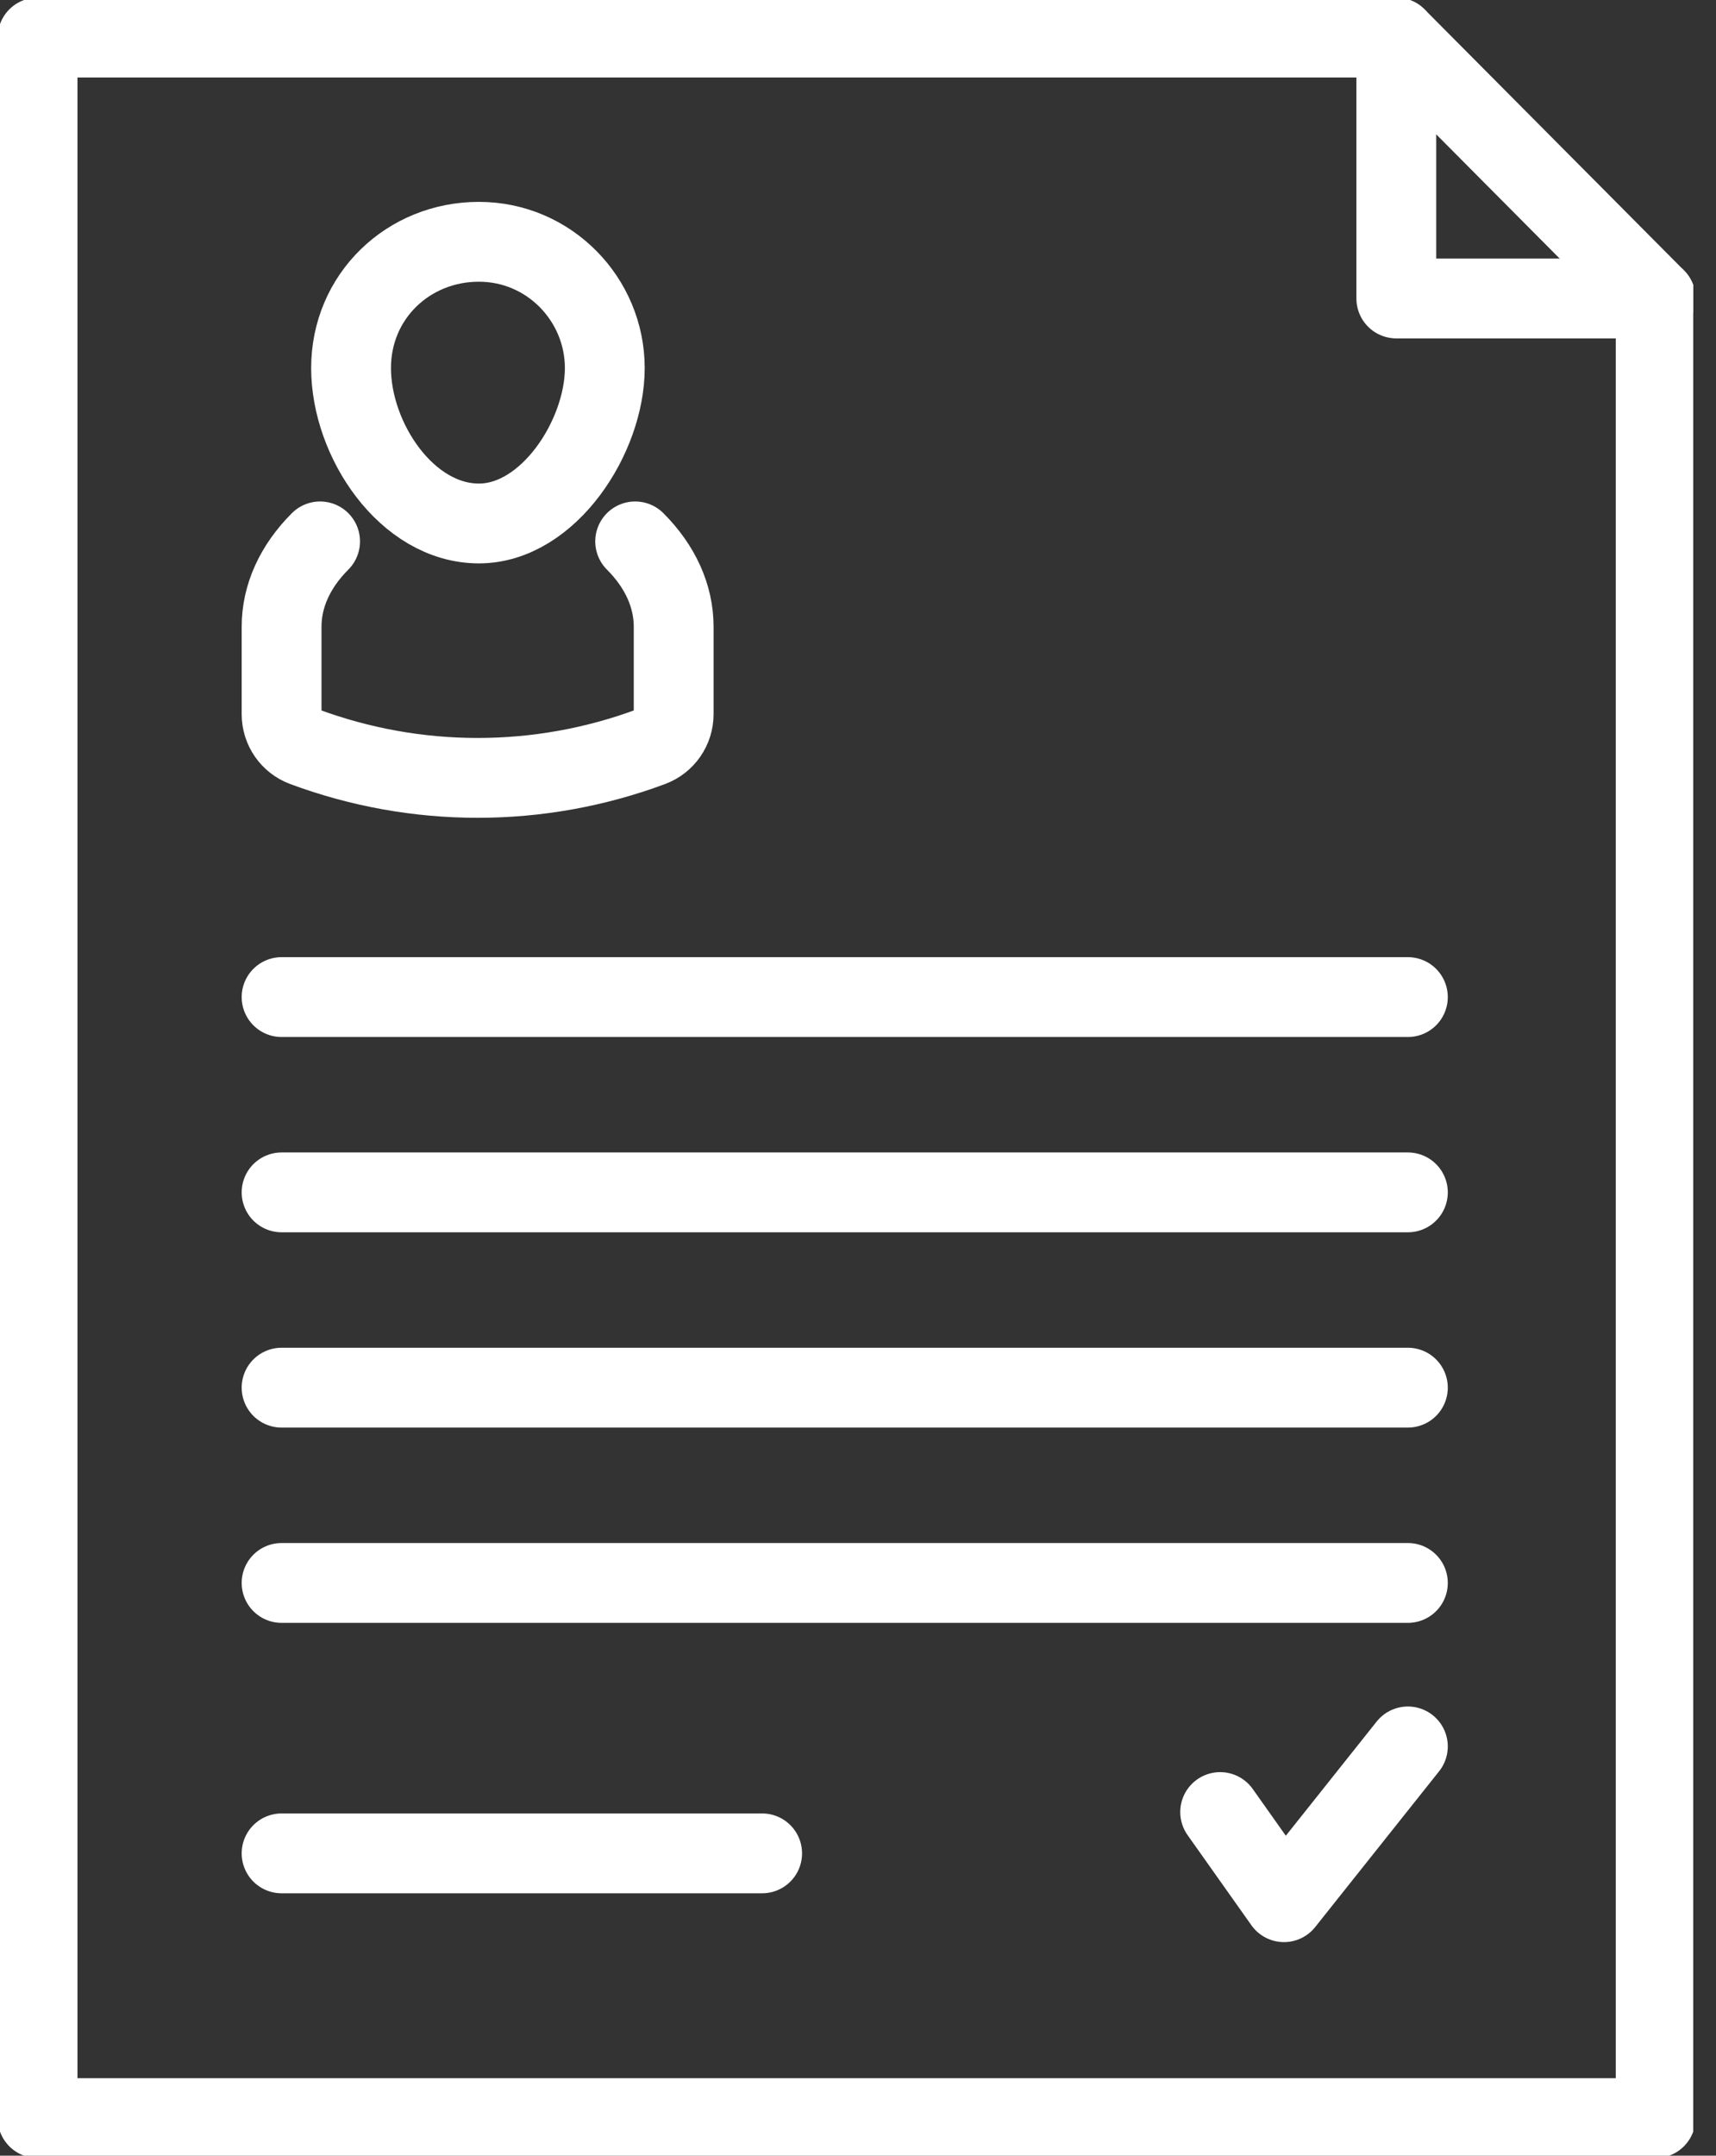
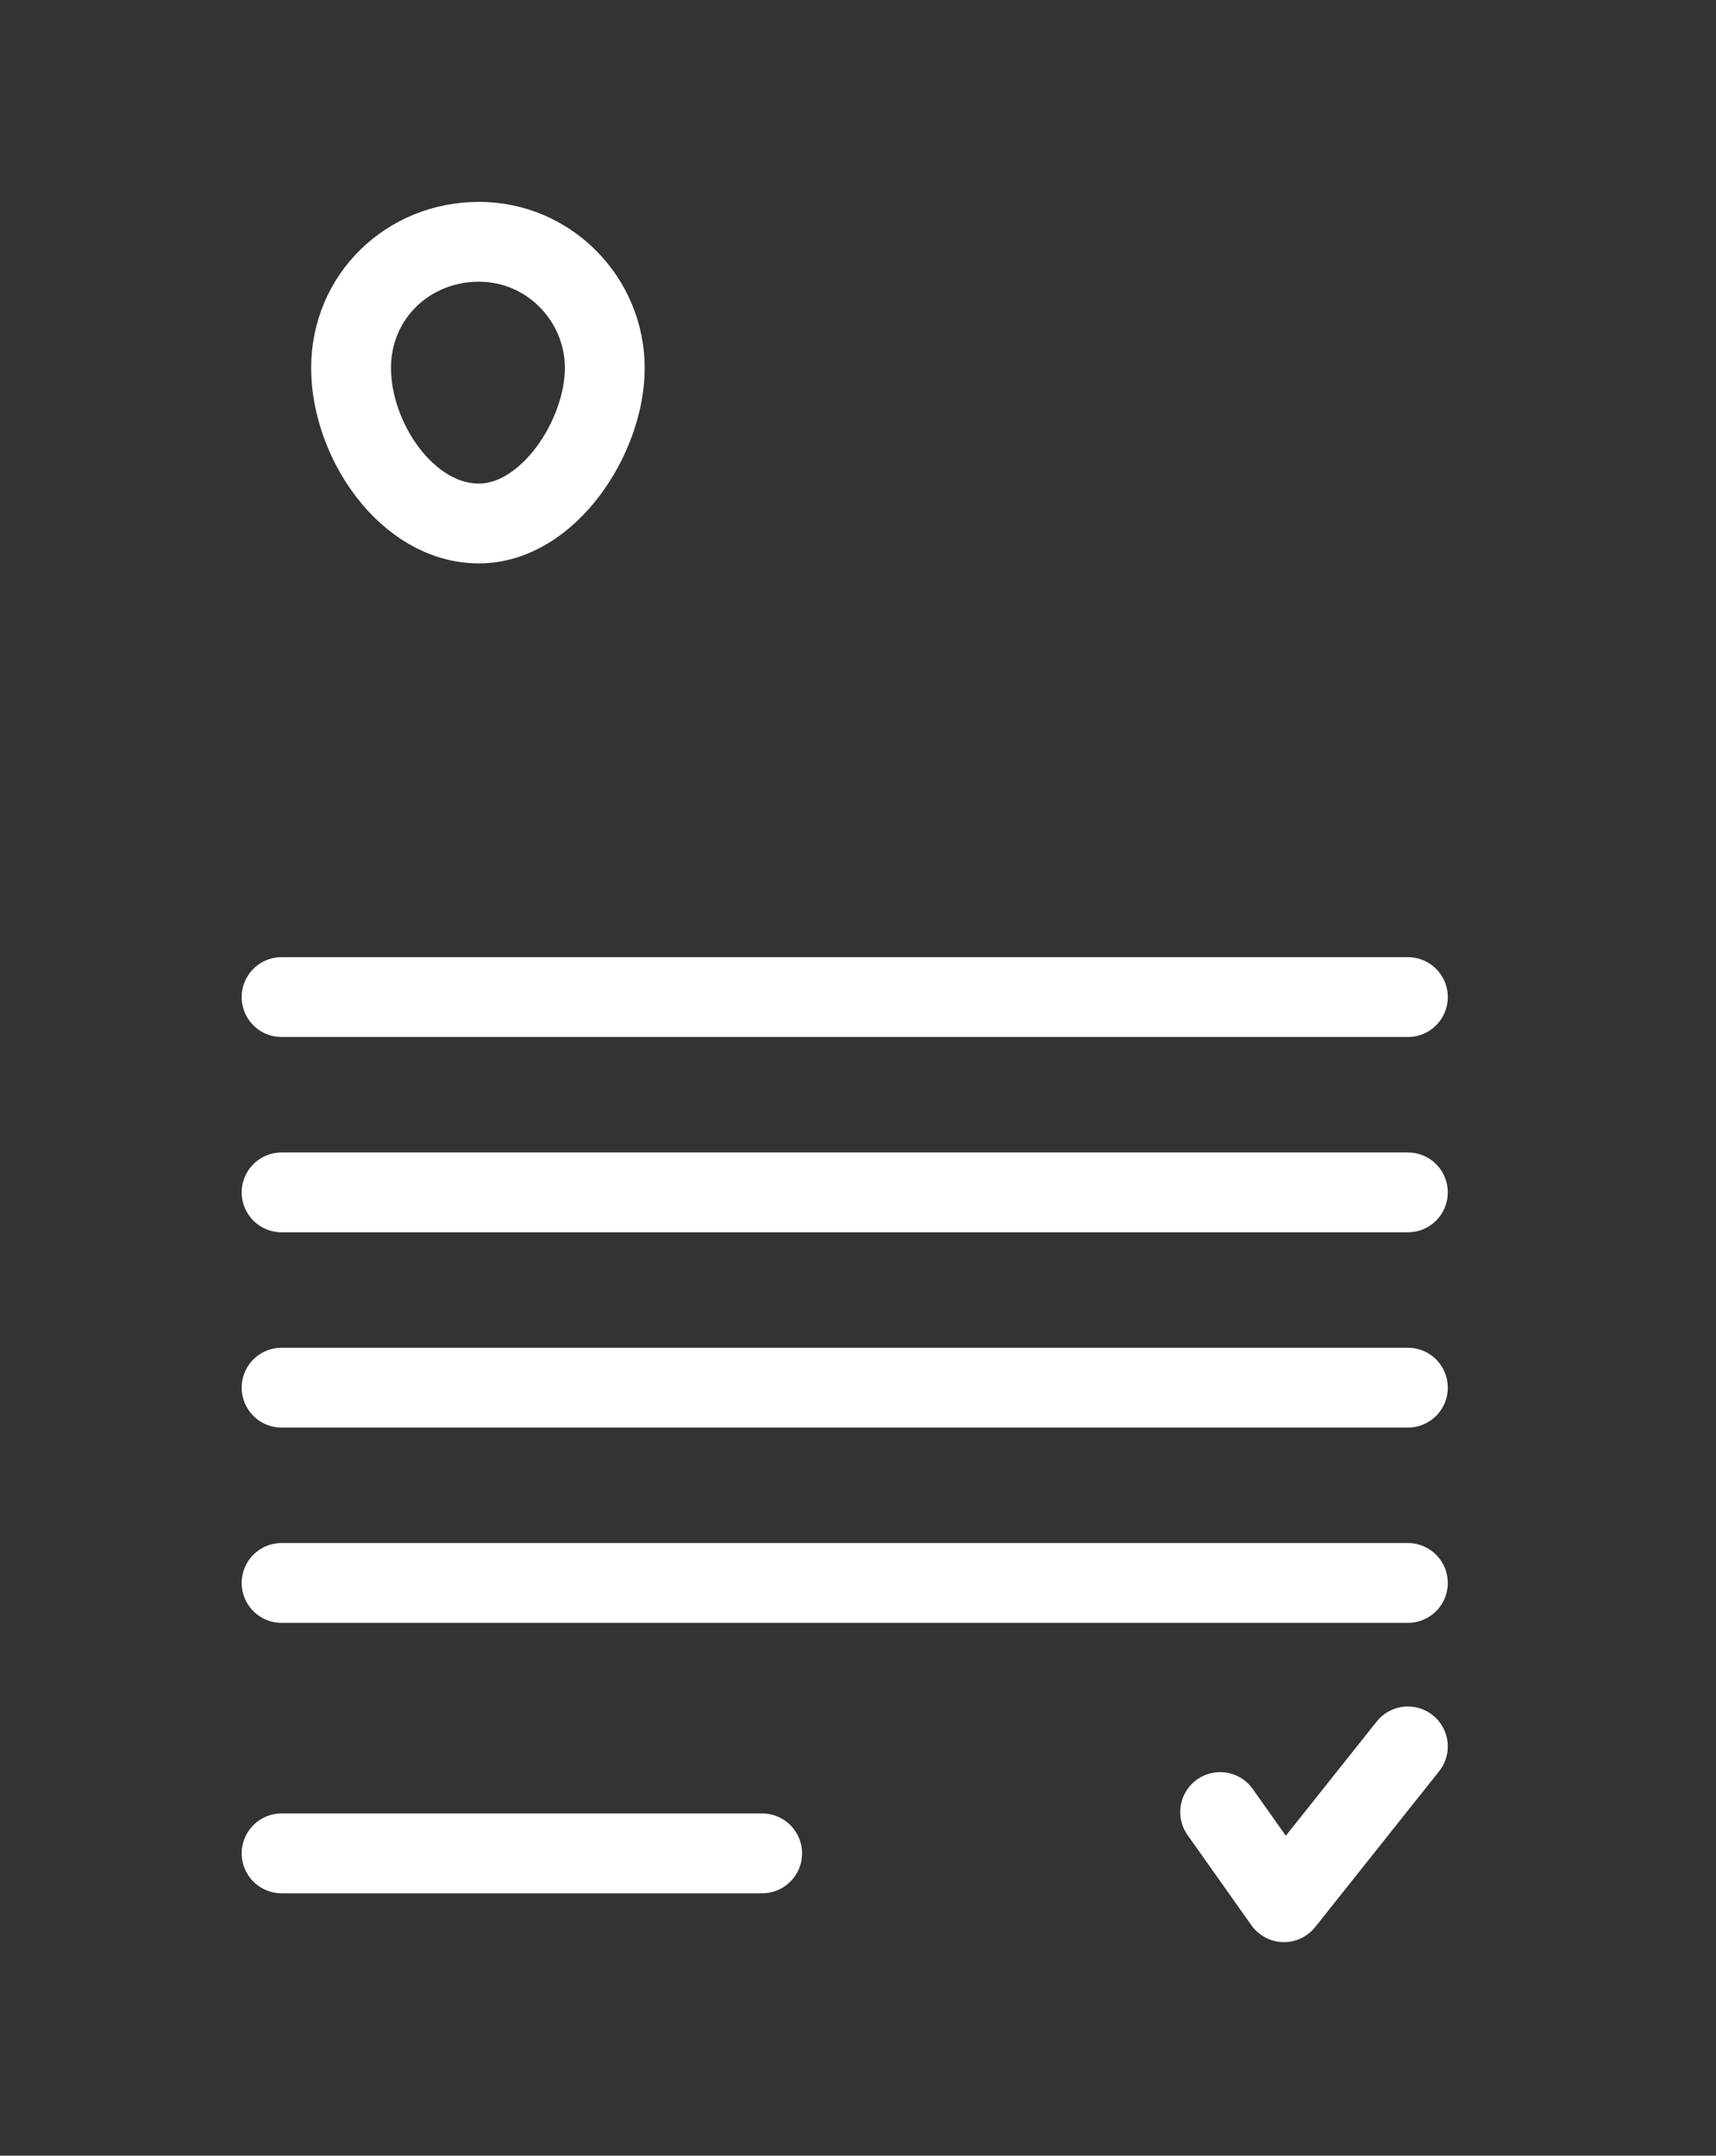
<svg xmlns="http://www.w3.org/2000/svg" width="43" height="54" viewBox="0 0 43 54" fill="none">
  <rect x="0" y="0" width="43" height="54" fill="#333333" stroke="none" />
  <g clip-path="url(#clip0_150_281)">
-     <path d="M41.488 53.059H0.941V0.941H34.989L41.488 7.478V53.059Z" stroke="white" stroke-width="2" stroke-linecap="round" stroke-linejoin="round" />
-     <path d="M34.989 0.941V7.477L41.488 7.478" stroke="white" stroke-width="2" stroke-linecap="round" stroke-linejoin="round" />
    <path d="M7.056 24.977H35.279" stroke="white" stroke-width="2" stroke-linecap="round" stroke-linejoin="round" />
    <path d="M7.056 29.869H35.279" stroke="white" stroke-width="2" stroke-linecap="round" stroke-linejoin="round" />
    <path d="M7.056 34.761H35.279" stroke="white" stroke-width="2" stroke-linecap="round" stroke-linejoin="round" />
    <path d="M7.056 39.653H35.279" stroke="white" stroke-width="2" stroke-linecap="round" stroke-linejoin="round" />
    <path d="M7.056 46.427H19.098" stroke="white" stroke-width="2" stroke-linecap="round" stroke-linejoin="round" />
    <path d="M30.575 45.392L32.174 47.65L35.279 43.748" stroke="white" stroke-width="2" stroke-linecap="round" stroke-linejoin="round" />
    <path d="M12 13.113C10.196 13.113 8.797 11.02 8.797 9.22C8.797 7.419 10.234 6.057 12 6.057C13.767 6.057 15.155 7.505 15.155 9.22C15.155 10.934 13.747 13.113 12 13.113Z" stroke="white" stroke-width="2" stroke-linecap="round" stroke-linejoin="round" />
-     <path d="M15.916 13.562C16.547 14.193 16.881 14.934 16.881 15.701V17.891C16.881 18.253 16.656 18.576 16.319 18.702C14.916 19.225 13.442 19.486 11.969 19.486C10.495 19.486 9.022 19.224 7.618 18.702C7.28 18.576 7.056 18.253 7.056 17.891V15.701C7.056 14.934 7.39 14.194 8.021 13.562" stroke="white" stroke-width="2" stroke-linecap="round" stroke-linejoin="round" />
  </g>
  <defs>
    <clipPath id="clip0_150_281">
      <rect width="42.429" height="54" fill="white" />
    </clipPath>
  </defs>
</svg>